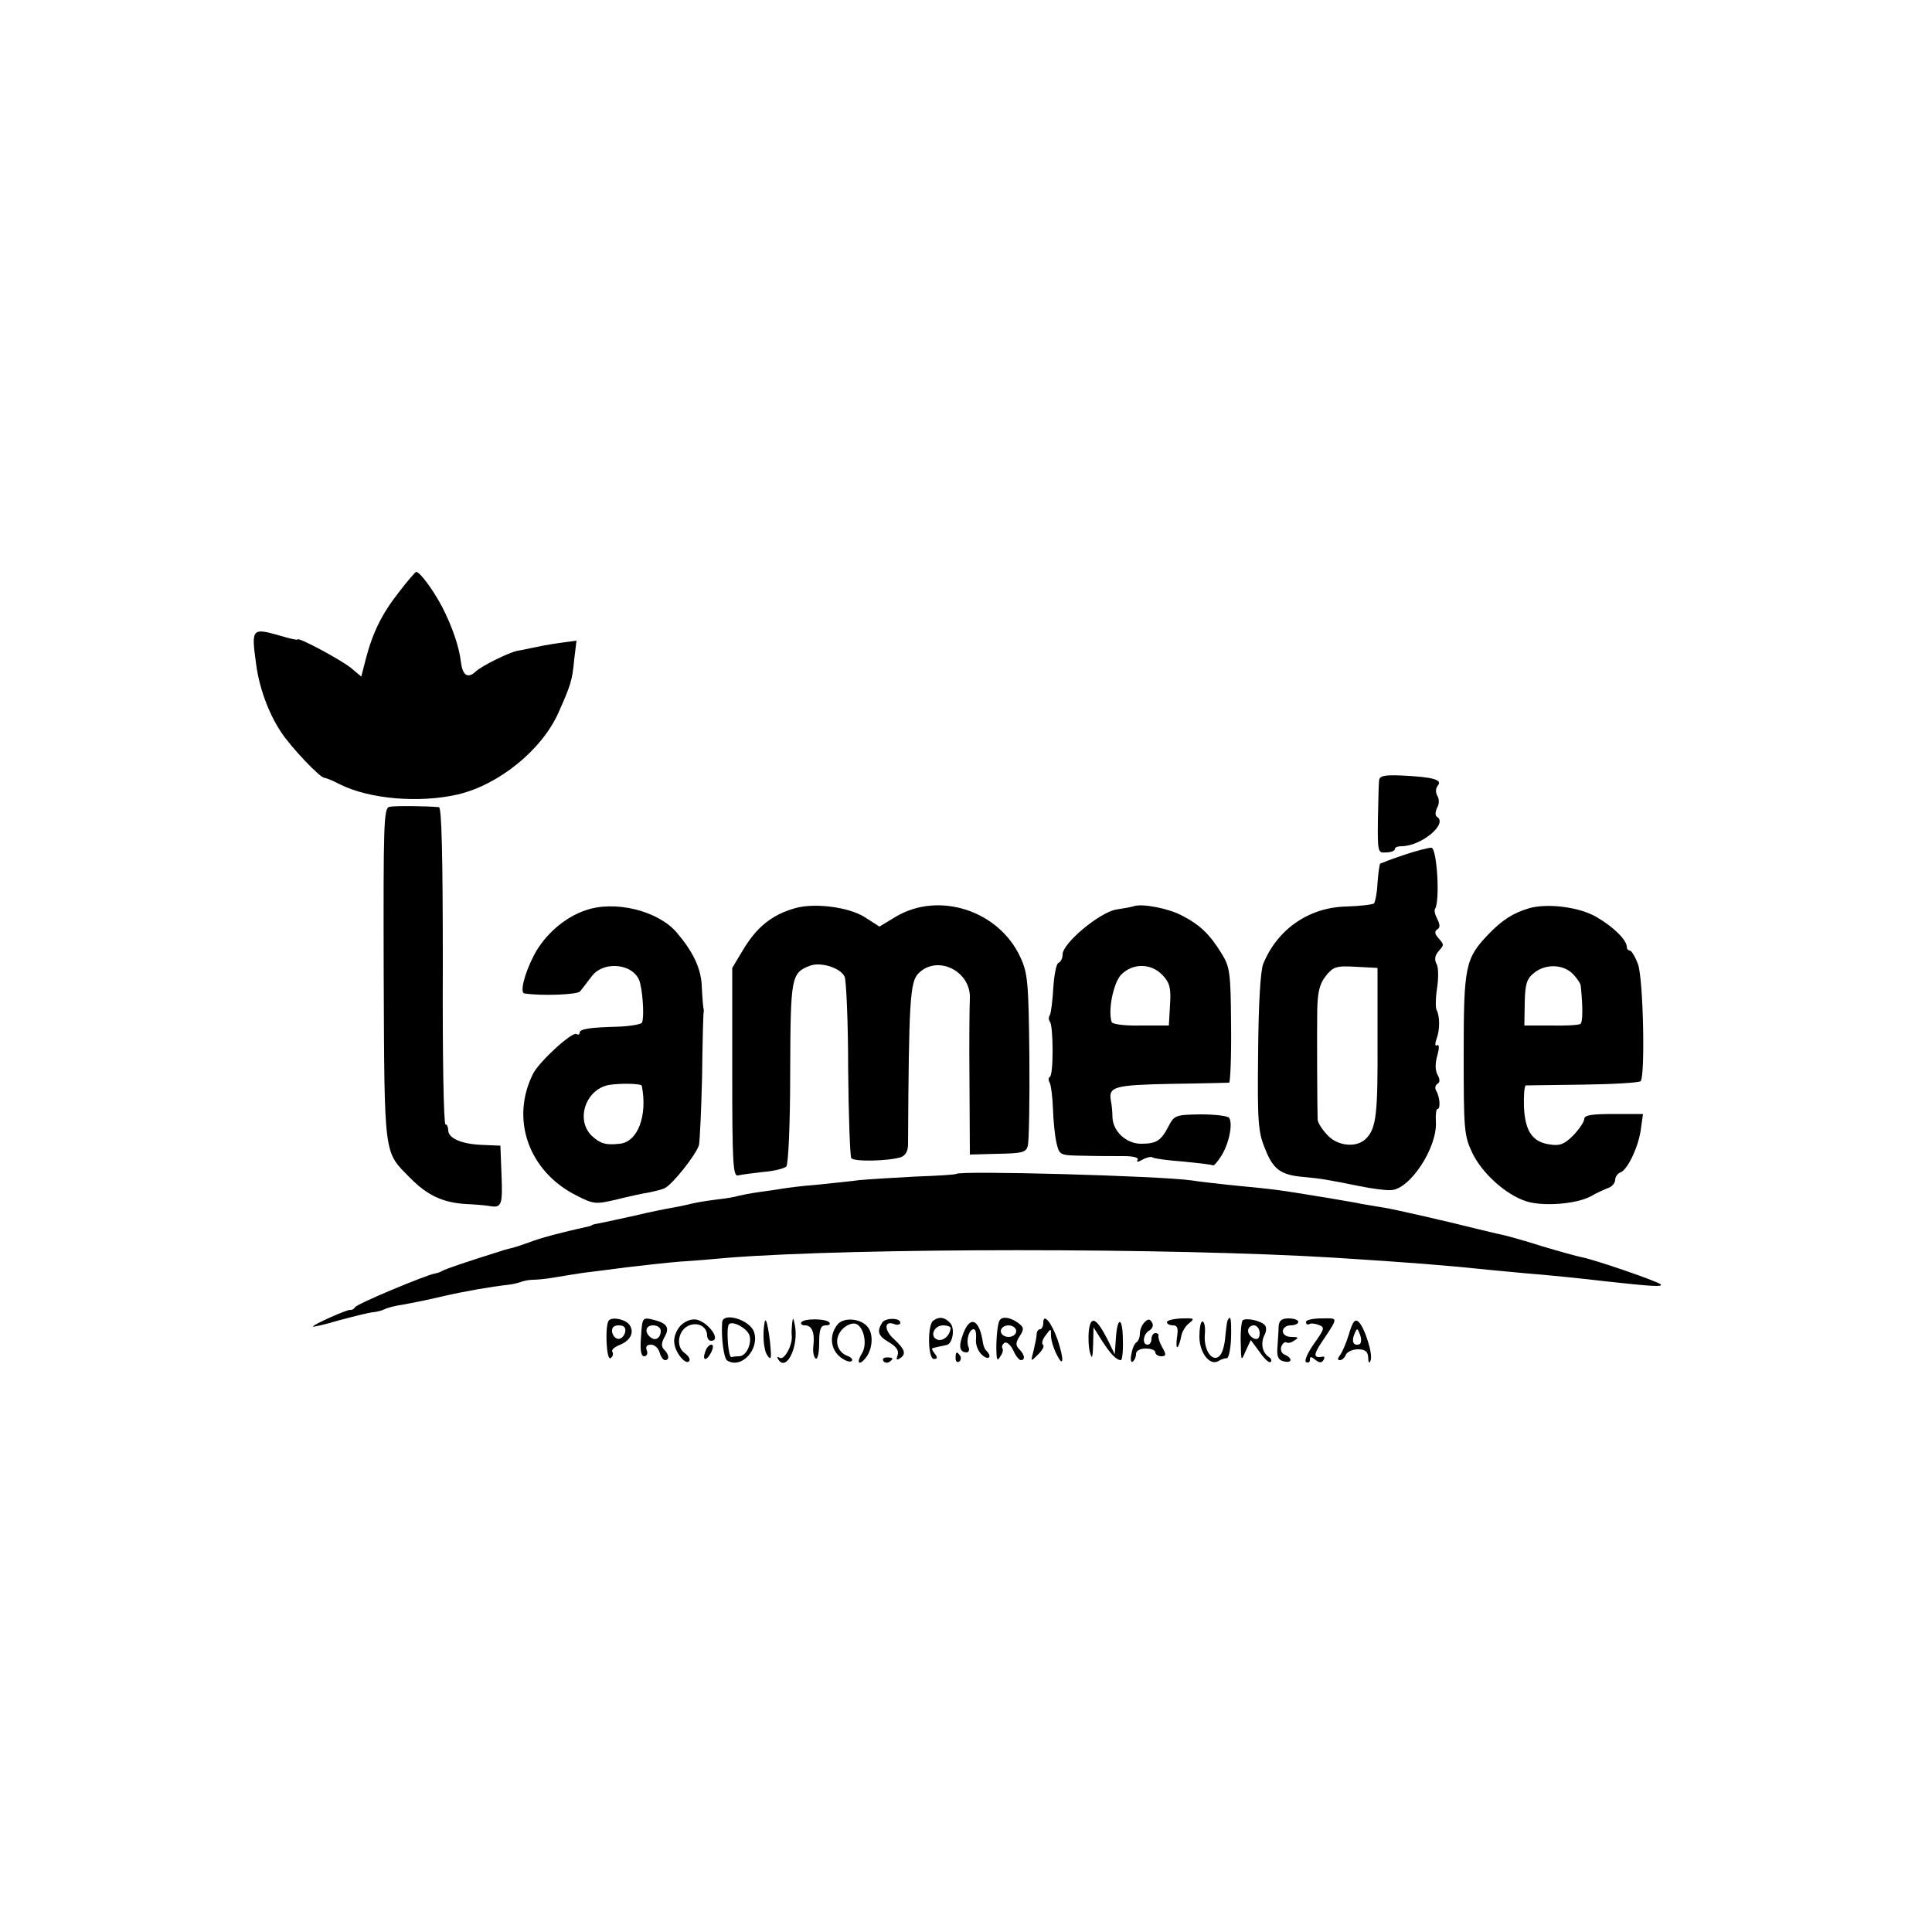
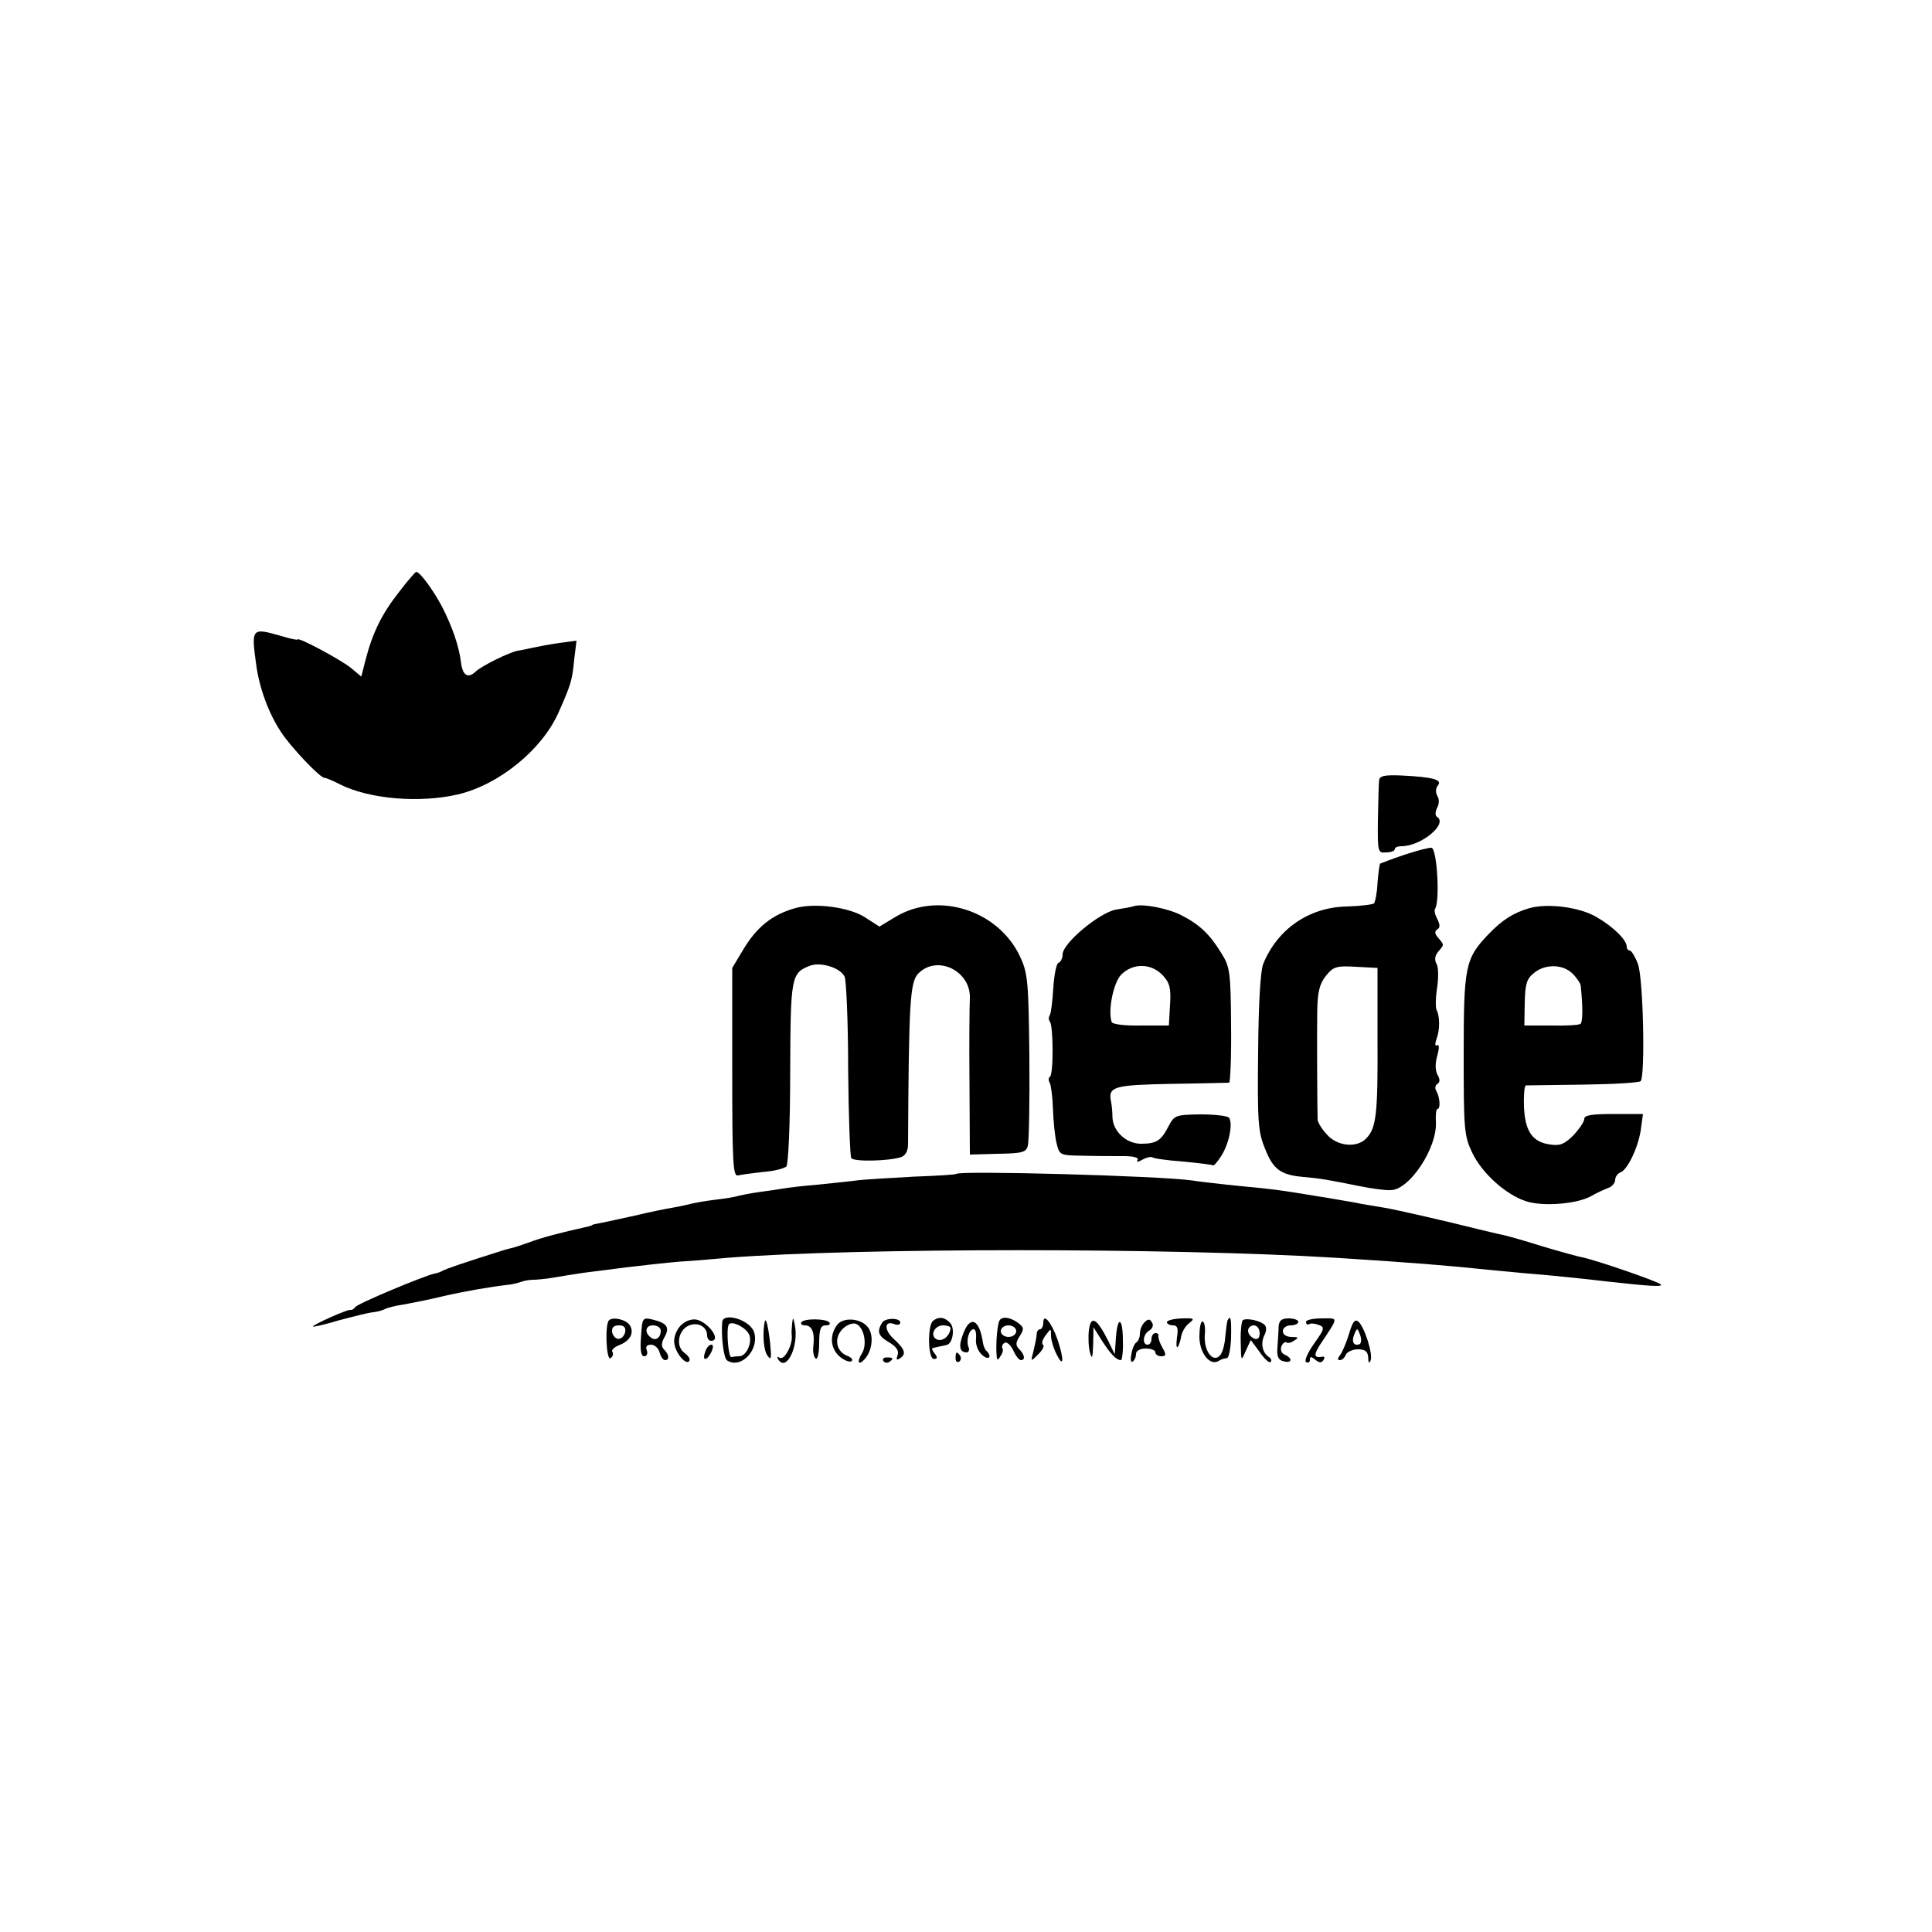
<svg xmlns="http://www.w3.org/2000/svg" version="1.0" width="500pt" height="500pt" viewBox="0 0 500 500" preserveAspectRatio="xMidYMid meet">
  <g transform="translate(0,500) scale(0.1,-0.1)" fill="#000000" stroke="none">
    <path d="M1032 3467 c-44 -56 -68 -105 -86 -175 l-11 -43 -25 21 c-23 20 -140 83 -140 75 0 -2 -19 2 -42 9 -77 22 -78 21 -65 -74 8 -60 32 -126 64 -174 25 -39 103 -121 113 -119 3 0 21 -7 40 -17 76 -38 205 -49 305 -26 106 25 217 115 260 211 32 72 36 84 41 138 l6 49 -44 -6 c-23 -3 -54 -9 -68 -12 -14 -3 -32 -7 -40 -8 -22 -4 -93 -39 -109 -54 -20 -19 -34 -10 -38 24 -5 42 -23 93 -49 144 -23 43 -57 90 -67 90 -2 0 -23 -24 -45 -53z" />
    <path d="M3569 2980 c-1 -8 -2 -54 -3 -101 -1 -84 0 -87 21 -85 13 0 23 4 23 9 0 4 7 7 17 7 51 0 121 58 92 76 -5 3 -5 12 0 23 6 10 6 23 1 31 -5 9 -5 19 1 27 13 15 -12 22 -93 26 -46 2 -58 -1 -59 -13z" />
-     <path d="M1008 2912 c-15 -3 -16 -41 -15 -435 2 -477 0 -456 68 -525 45 -46 85 -64 144 -68 28 -1 55 -4 61 -5 32 -6 35 2 32 78 l-3 78 -47 2 c-53 2 -88 17 -88 38 0 8 -3 15 -7 15 -5 0 -8 184 -7 410 0 286 -3 410 -10 411 -28 3 -113 4 -128 1z" />
    <path d="M3635 2788 c-33 -11 -61 -22 -63 -23 -2 -2 -5 -24 -7 -50 -1 -25 -6 -49 -9 -53 -4 -3 -36 -7 -71 -8 -97 -2 -179 -58 -216 -149 -7 -19 -12 -101 -13 -230 -2 -178 0 -205 18 -248 21 -54 41 -68 100 -73 44 -4 62 -7 146 -24 30 -6 66 -11 79 -10 49 0 122 111 117 178 -1 17 1 32 4 32 9 0 6 32 -3 47 -4 6 -3 14 3 18 7 4 7 12 0 24 -6 12 -6 30 0 50 5 19 5 29 -1 26 -5 -4 -6 3 -1 17 9 24 8 59 0 74 -3 5 -3 30 1 56 4 25 4 54 -1 63 -6 11 -5 21 4 32 16 19 16 17 0 36 -9 10 -10 17 -2 22 7 4 7 12 0 26 -6 11 -9 23 -6 27 13 21 5 154 -9 158 -5 1 -37 -7 -70 -18z m-70 -478 c1 -194 -3 -230 -30 -257 -25 -25 -76 -19 -102 12 -13 14 -23 31 -23 38 -1 25 -2 224 -1 283 1 46 6 68 22 88 19 24 27 27 78 24 l56 -3 0 -185z" />
-     <path d="M1515 2644 c-54 -18 -106 -64 -133 -116 -25 -48 -37 -97 -25 -99 46 -7 137 -3 144 5 5 6 18 23 30 39 33 44 116 32 126 -19 8 -35 10 -93 4 -101 -3 -4 -31 -9 -61 -10 -76 -2 -100 -6 -100 -16 0 -4 -4 -6 -8 -3 -11 7 -96 -71 -112 -102 -60 -118 -12 -254 112 -316 45 -23 50 -23 105 -10 32 8 69 16 83 18 14 3 32 7 40 11 19 8 82 87 89 112 2 10 6 90 8 178 1 88 3 162 4 165 1 3 0 10 -1 15 -1 6 -3 31 -4 57 -3 44 -23 86 -65 135 -48 56 -160 84 -236 57z m146 -454 c15 -77 -10 -145 -57 -150 -36 -4 -50 0 -72 20 -43 41 -17 120 43 132 30 5 85 4 86 -2z" />
    <path d="M2059 2650 c-61 -17 -101 -49 -137 -110 l-27 -45 0 -270 c0 -235 2 -270 15 -267 8 2 38 6 65 9 28 2 54 9 60 14 5 5 10 106 10 243 1 249 2 258 52 277 28 10 79 -6 89 -29 4 -9 9 -116 9 -238 1 -122 5 -226 8 -231 6 -10 95 -8 128 2 12 4 19 16 19 33 2 371 5 421 27 443 49 49 136 6 133 -65 -1 -17 -2 -115 -1 -217 l1 -187 73 2 c63 1 73 4 77 21 3 11 5 115 4 231 -2 190 -4 215 -23 256 -55 121 -210 172 -322 106 l-43 -26 -39 25 c-40 25 -127 37 -178 23z" />
    <path d="M2935 2655 c-5 -2 -27 -6 -47 -9 -43 -8 -138 -87 -138 -116 0 -10 -5 -20 -11 -22 -5 -2 -11 -31 -13 -64 -2 -34 -6 -66 -9 -71 -4 -6 -3 -13 0 -17 9 -9 10 -137 0 -143 -4 -2 -4 -9 0 -16 3 -6 7 -36 8 -66 1 -31 5 -71 9 -88 8 -33 8 -33 69 -34 34 -1 81 -1 105 -1 26 0 40 -4 36 -10 -4 -6 1 -6 13 1 11 6 22 8 25 6 3 -3 38 -8 79 -11 41 -4 76 -8 78 -10 2 -2 12 9 22 25 20 32 30 83 20 98 -3 5 -36 9 -74 9 -64 -1 -68 -2 -83 -31 -19 -37 -31 -45 -71 -45 -38 0 -73 32 -74 69 0 14 -2 33 -4 42 -7 37 9 41 156 44 79 1 147 3 150 3 3 1 6 68 5 150 -1 136 -3 150 -25 185 -30 49 -56 74 -103 98 -34 18 -101 31 -123 24z m74 -179 c18 -19 22 -33 19 -77 l-3 -53 -72 0 c-40 -1 -74 3 -76 9 -10 29 4 100 24 122 30 31 78 31 108 -1z" />
    <path d="M3959 2650 c-42 -12 -72 -31 -108 -69 -59 -62 -63 -82 -63 -310 0 -193 1 -210 22 -254 25 -53 87 -109 140 -126 44 -14 130 -7 167 13 15 9 36 18 46 22 9 3 17 13 17 20 0 8 6 17 14 20 19 7 48 70 53 115 l5 36 -76 0 c-57 0 -76 -3 -76 -13 0 -7 -13 -26 -28 -42 -23 -23 -35 -28 -60 -24 -46 6 -65 34 -68 97 -1 30 1 55 5 56 3 0 70 1 148 2 78 1 145 5 149 9 12 13 7 265 -7 303 -7 19 -17 35 -21 35 -4 0 -8 4 -8 10 0 17 -34 51 -77 76 -43 26 -125 37 -174 24z m111 -170 c11 -11 21 -26 21 -32 6 -58 5 -94 -1 -98 -5 -3 -39 -5 -77 -4 l-68 0 1 59 c1 48 5 62 24 77 29 24 75 23 100 -2z" />
    <path d="M2475 1962 c-2 -2 -50 -5 -107 -7 -56 -3 -121 -7 -143 -9 -22 -3 -71 -8 -110 -12 -38 -3 -78 -8 -89 -10 -11 -2 -38 -6 -61 -9 -22 -3 -47 -8 -55 -10 -8 -3 -35 -7 -60 -10 -25 -3 -52 -8 -60 -10 -8 -2 -29 -7 -47 -10 -18 -3 -63 -12 -100 -21 -37 -8 -77 -17 -88 -19 -11 -2 -21 -4 -22 -5 -2 -2 -6 -3 -10 -4 -77 -17 -124 -30 -153 -41 -19 -7 -38 -13 -42 -14 -4 -1 -13 -3 -20 -5 -108 -34 -155 -50 -163 -55 -5 -3 -14 -6 -20 -7 -23 -4 -201 -78 -206 -87 -3 -5 -9 -8 -13 -7 -8 1 -96 -38 -96 -43 0 -2 30 5 67 16 38 10 77 20 89 21 11 1 24 5 30 8 5 3 27 9 49 12 22 4 67 13 100 21 56 13 125 25 170 30 11 1 27 5 35 8 8 3 22 5 30 5 8 0 33 2 55 6 22 4 56 9 75 12 19 2 69 9 110 14 41 5 104 12 140 15 36 2 92 7 125 10 332 26 1147 26 1570 0 190 -12 292 -20 395 -31 30 -3 73 -7 95 -9 54 -4 161 -15 210 -21 118 -13 149 -15 143 -8 -8 8 -171 64 -203 70 -11 2 -58 15 -105 29 -47 15 -94 28 -105 30 -11 2 -38 9 -60 14 -75 19 -210 50 -240 55 -16 3 -43 7 -60 10 -16 4 -57 10 -90 16 -141 23 -119 20 -260 34 -33 4 -73 8 -90 11 -84 12 -600 26 -610 17z" />
    <path d="M1576 1583 c-11 -11 -7 -105 4 -98 6 4 8 11 5 16 -4 5 5 13 18 18 28 11 39 32 27 51 -9 15 -44 23 -54 13z m42 -30 c-2 -10 -10 -18 -17 -18 -8 0 -15 8 -17 18 -1 11 4 17 18 17 13 0 18 -6 16 -17z" />
    <path d="M1659 1541 c-3 -35 0 -51 8 -51 7 0 10 7 7 15 -4 10 0 15 11 15 9 0 19 -9 22 -20 3 -11 9 -20 14 -20 12 0 11 14 -2 27 -8 8 -8 17 1 33 14 25 6 36 -31 45 -26 6 -27 5 -30 -44z m51 15 c0 -18 -13 -27 -25 -18 -18 13 -15 32 5 32 11 0 20 -6 20 -14z" />
    <path d="M1761 1569 c-11 -12 -18 -31 -16 -44 2 -26 31 -60 39 -47 3 5 -3 14 -13 21 -23 17 -16 60 13 71 23 9 46 -4 46 -26 0 -8 5 -14 10 -14 28 0 -6 48 -38 55 -14 2 -29 -4 -41 -16z" />
    <path d="M1869 1578 c-3 -38 4 -94 13 -99 37 -23 85 30 69 75 -12 31 -80 51 -82 24z m67 -27 c14 -18 -2 -61 -23 -61 -7 0 -16 -1 -20 -2 -8 -3 -14 72 -7 84 6 10 37 -3 50 -21z" />
    <path d="M2050 1575 c-1 -11 -2 -25 -1 -31 3 -24 -19 -65 -31 -58 -7 4 -8 3 -4 -4 21 -34 54 34 43 89 -4 20 -5 21 -7 4z" />
    <path d="M2074 1578 c-3 -4 1 -8 9 -8 18 0 26 -18 22 -53 -2 -15 1 -29 6 -33 5 -3 9 15 9 40 0 36 4 46 17 46 9 0 13 3 9 8 -10 10 -66 10 -72 0z" />
    <path d="M2168 1573 c-21 -26 -20 -60 3 -82 12 -11 27 -17 32 -14 6 3 1 10 -10 14 -29 11 -36 46 -12 70 10 10 25 16 34 13 21 -8 30 -53 16 -76 -15 -24 -9 -34 8 -14 19 22 22 61 8 80 -17 24 -62 28 -79 9z" />
    <path d="M2283 1577 c-14 -23 -11 -34 18 -51 19 -11 26 -22 22 -33 -4 -11 -3 -14 5 -9 18 11 15 23 -14 50 -27 24 -26 50 1 39 8 -3 15 -1 15 4 0 13 -39 13 -47 0z" />
    <path d="M2415 1582 c-15 -11 -14 -99 2 -99 9 0 10 4 2 14 -6 7 -9 14 -5 14 3 1 11 3 16 4 6 1 14 3 19 4 16 2 23 41 11 56 -14 16 -29 19 -45 7z m45 -19 c-1 -19 -19 -35 -34 -30 -21 8 -9 37 15 37 10 0 19 -3 19 -7z" />
    <path d="M2587 1583 c-6 -9 -10 -58 -8 -88 1 -16 3 -17 10 -5 6 8 8 17 5 21 -2 4 0 10 6 14 5 3 15 -5 22 -19 6 -14 15 -26 20 -26 12 0 10 14 -4 28 -10 10 -10 17 1 34 12 19 11 23 -5 35 -20 14 -40 17 -47 6z m43 -28 c0 -8 -9 -15 -20 -15 -11 0 -20 7 -20 15 0 8 9 15 20 15 11 0 20 -7 20 -15z" />
    <path d="M2700 1577 c0 -9 -4 -17 -8 -17 -5 0 -9 -6 -9 -12 0 -7 -4 -26 -8 -43 -8 -30 -8 -30 12 -10 11 11 17 22 12 25 -4 3 -1 14 7 24 14 19 14 19 14 -1 0 -11 7 -34 15 -49 18 -36 19 -12 2 39 -16 45 -37 70 -37 44z" />
    <path d="M2818 1557 c-2 -18 -1 -44 3 -58 5 -18 7 -13 8 21 l1 45 22 -35 c22 -34 37 -50 49 -50 3 0 6 23 5 50 0 61 -14 66 -18 8 l-3 -43 -18 37 c-29 57 -44 65 -49 25z" />
    <path d="M2962 1578 c-7 -7 -12 -20 -12 -29 0 -10 -4 -20 -9 -23 -5 -3 -11 -17 -13 -31 -3 -13 -1 -22 3 -19 5 3 9 12 9 20 0 8 10 14 25 14 14 0 25 -4 25 -10 0 -5 7 -10 15 -10 13 0 14 4 3 23 -7 12 -11 25 -10 30 1 4 -2 7 -8 7 -5 0 -10 -7 -10 -15 0 -8 -4 -15 -10 -15 -15 0 -12 28 5 37 8 5 11 14 6 21 -5 9 -10 9 -19 0z" />
    <path d="M3020 1578 c0 -4 7 -8 16 -8 11 0 14 -7 10 -31 -2 -17 -2 -28 2 -25 3 4 7 16 9 28 2 11 11 27 21 34 15 12 12 13 -20 12 -21 -1 -38 -5 -38 -10z" />
    <path d="M3177 1583 c-2 -5 -4 -23 -6 -42 -1 -19 -7 -41 -13 -48 -18 -22 -43 10 -40 52 2 19 -1 35 -6 35 -5 0 -8 -18 -8 -41 1 -42 28 -75 50 -61 6 4 15 7 21 7 5 0 10 24 11 53 1 50 -1 60 -9 45z" />
    <path d="M3216 1583 c-3 -4 -6 -29 -5 -57 1 -50 1 -50 13 -22 l13 28 23 -31 c12 -18 25 -29 28 -26 4 3 2 9 -4 13 -17 11 -22 35 -12 56 6 11 6 22 1 27 -12 12 -49 19 -57 12z m44 -33 c0 -13 -5 -18 -15 -14 -8 4 -15 12 -15 20 0 8 7 14 15 14 8 0 15 -9 15 -20z" />
    <path d="M3309 1566 c0 -11 -2 -35 -3 -53 -2 -23 2 -33 16 -36 22 -6 24 8 3 17 -8 3 -12 12 -9 21 3 8 9 13 13 11 4 -3 13 -1 21 5 12 7 10 9 -7 9 -14 0 -23 6 -23 15 0 8 9 15 20 15 11 0 20 4 20 9 0 5 -11 9 -25 9 -19 0 -25 -6 -26 -22z" />
    <path d="M3380 1579 c0 -6 3 -8 8 -6 4 3 15 2 25 -2 16 -6 15 -10 -12 -48 -17 -24 -26 -45 -21 -48 6 -3 10 -1 10 6 0 9 3 9 14 0 10 -8 16 -9 21 -1 4 6 3 10 -2 9 -22 -4 -24 3 -8 29 51 77 50 70 5 70 -22 0 -40 -4 -40 -9z" />
    <path d="M3491 1547 c-7 -23 -18 -48 -23 -54 -7 -9 -7 -13 0 -13 5 0 12 6 15 14 3 7 17 14 31 14 20 0 26 -6 27 -22 0 -13 3 -16 6 -7 7 16 -16 88 -32 101 -9 7 -15 -2 -24 -33z m27 -26 c-15 -5 -21 7 -13 26 7 17 8 17 15 -2 4 -11 3 -22 -2 -24z" />
    <path d="M1979 1579 c-6 -31 -3 -73 7 -87 10 -14 11 -8 7 33 -5 43 -11 68 -14 54z" />
    <path d="M2493 1549 c-13 -33 -10 -49 9 -49 5 0 8 7 4 15 -6 17 2 45 14 45 5 0 7 -11 6 -25 -2 -14 5 -32 15 -41 17 -16 28 -6 12 10 -4 3 -8 13 -9 20 -9 62 -33 73 -51 25z" />
    <path d="M1826 1504 c-10 -25 1 -29 14 -5 6 12 7 21 1 21 -5 0 -12 -7 -15 -16z" />
    <path d="M2473 1485 c0 -8 4 -12 9 -9 5 3 6 10 3 15 -9 13 -12 11 -12 -6z" />
    <path d="M2286 1478 c3 -5 10 -6 15 -3 13 9 11 12 -6 12 -8 0 -12 -4 -9 -9z" />
  </g>
</svg>